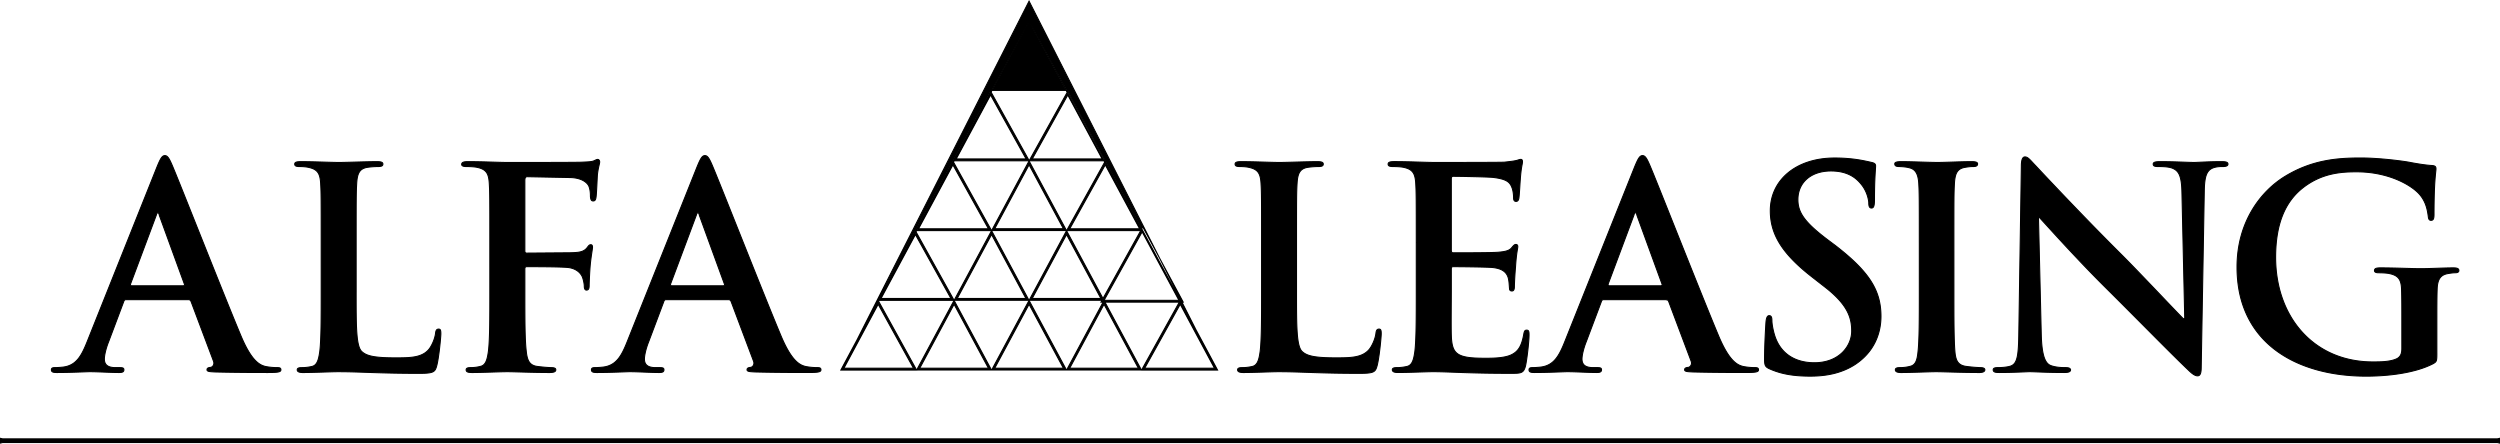
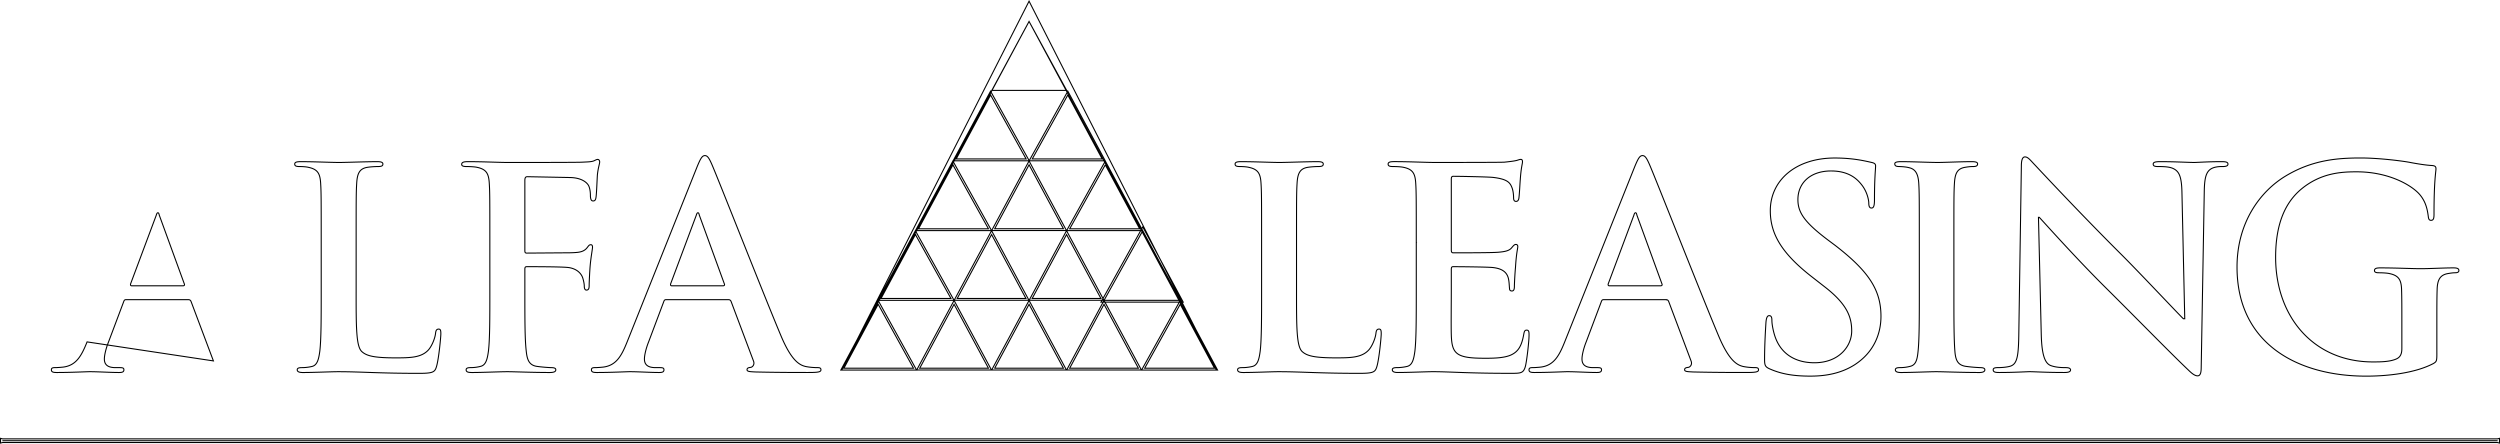
<svg xmlns="http://www.w3.org/2000/svg" viewBox="0 0 509.265 90.392">
  <title>Alfa Leasing - SVG vector logo - www.oklogos.com</title>
-   <path d="M26.829 58.221c-.227 0-.284-.17-.227-.397l5.227-13.971c.056-.227.169-.512.34-.512.17 0 .228.285.284.512l5.112 14.028c.058.17 0 .34-.283.34H26.829zm11.532 2.82c.284 0 .454.114.568.399l4.544 12.081c.284.683-.113 1.195-.511 1.31-.568.058-.795.168-.795.5 0 .386.682.386 1.704.442 4.544.11 8.692.11 10.737.11 2.101 0 2.613-.11 2.613-.553 0-.388-.284-.442-.739-.442-.682 0-1.534-.058-2.386-.229-1.192-.284-2.84-1.082-4.999-6.211-3.635-8.648-12.725-31.807-14.088-34.932-.567-1.307-.909-1.817-1.42-1.817-.568 0-.909.625-1.591 2.271L17.74 69.646c-1.137 2.849-2.215 4.786-4.829 5.128-.455.057-1.249.114-1.761.114-.455 0-.681.11-.681.442 0 .442.34.553 1.079.553 2.954 0 6.079-.167 6.703-.167 1.762 0 4.204.167 6.022.167.625 0 .965-.11.965-.553 0-.332-.17-.442-.852-.442h-.852c-1.761 0-2.273-.741-2.273-1.767 0-.685.285-2.052.853-3.476l3.067-8.149c.115-.342.229-.456.512-.456h12.668v.001zm34.186-1.603c0 7.271 0 11.189 1.192 12.212.965.852 2.441 1.249 6.868 1.249 3.009 0 5.223-.057 6.641-1.591.682-.738 1.363-2.328 1.477-3.407.057-.512.17-.852.625-.863.397 0 .454.284.454.968 0 .626-.397 4.893-.851 6.542-.341 1.227-.625 1.507-3.577 1.507-8.173 0-11.919-.337-16.528-.337-1.31 0-4.892.167-7.164.167-.739 0-1.136-.167-1.136-.553 0-.277.228-.442.909-.442a9.16 9.16 0 0 0 2.044-.229c1.136-.227 1.42-1.479 1.647-3.128.284-2.391.284-6.885.284-12.118V49.4c0-8.647 0-10.24-.114-12.061-.113-1.933-.568-2.844-2.442-3.242-.454-.114-1.135-.172-1.874-.172-.625 0-.965-.11-.965-.498 0-.387.397-.497 1.249-.497 2.67 0 6.252.166 7.79.166 1.365 0 5.516-.166 7.729-.166.795 0 1.192.11 1.192.497 0 .388-.341.498-1.021.498-.624 0-1.532.058-2.215.172-1.531.284-1.986 1.251-2.1 3.242-.113 1.821-.113 3.414-.113 12.061v10.038h-.001zm34.369-.006c0 5.448 0 9.703.283 12.087.171 1.646.511 2.894 2.215 3.121.795.112 2.045.226 2.839.249.739 0 .965.165.965.442 0 .386-.396.553-1.249.553-3.578 0-7.149-.167-8.62-.167-1.472 0-5.042.167-7.2.167-.795 0-1.193-.11-1.193-.553 0-.277.227-.442.852-.442.852 0 1.533-.114 2.044-.249 1.136-.228 1.419-1.479 1.646-3.128.285-2.388.285-6.653.285-12.111V49.393c0-8.643 0-10.234-.114-12.055-.113-1.933-.567-2.843-2.442-3.241-.455-.114-1.419-.171-2.215-.171-.568 0-.965-.11-.965-.429 0-.455.454-.568 1.307-.568 2.953 0 6.523.17 8.165.17 2.15 0 13.675 0 14.994-.058 1.079-.056 1.76-.056 2.333-.224.344-.114.629-.341.914-.341.227 0 .397.227.397.509 0 .388-.284 1.054-.454 2.531-.057.568-.17 3.918-.285 4.625-.057.455-.171.795-.572.795s-.515-.284-.573-.909c0-.455 0-1.363-.341-2.158-.397-.795-1.59-1.647-3.748-1.704l-8.755-.171c-.342 0-.513.172-.513.797v14.256c0 .342.057.512.399.512l7.311-.056c.971 0 1.769 0 2.569-.058 1.085-.057 1.883-.284 2.436-1.026.276-.342.387-.569.728-.569.227 0 .342.171.342.513s-.284 1.761-.455 3.509c-.114 1.133-.228 3.745-.228 4.142 0 .512 0 1.08-.553 1.08-.331 0-.441-.397-.441-.795s-.115-1.08-.342-1.762c-.286-.795-1.143-1.816-2.913-2.044-1.428-.17-7.48-.17-8.454-.17-.284 0-.397.114-.397.511v4.598h-.002zm29.922-1.211c-.227 0-.284-.17-.227-.397l5.226-13.971c.057-.227.17-.512.341-.512.17 0 .227.285.284.512l5.112 14.028c.057.17 0 .34-.284.34h-10.452zm11.533 2.82c.284 0 .454.114.568.399l4.544 12.081c.284.683-.113 1.195-.512 1.31-.567.058-.794.168-.794.5 0 .386.681.386 1.703.442 4.544.11 8.691.11 10.736.11 2.103 0 2.615-.11 2.615-.553 0-.388-.285-.442-.739-.442-.682 0-1.534-.058-2.386-.229-1.193-.284-2.84-1.082-4.999-6.211-3.636-8.649-12.724-31.809-14.088-34.933-.568-1.307-.909-1.817-1.42-1.817-.568 0-.909.625-1.591 2.271L127.75 69.646c-1.136 2.849-2.215 4.786-4.828 5.128-.455.057-1.25.114-1.761.114-.455 0-.682.11-.682.442 0 .442.341.553 1.08.553 2.954 0 6.079-.167 6.704-.167 1.76 0 4.203.167 6.021.167.625 0 .965-.11.965-.553 0-.332-.169-.442-.852-.442h-.852c-1.761 0-2.271-.741-2.271-1.767 0-.685.284-2.052.852-3.476l3.067-8.149c.114-.342.228-.456.511-.456h12.667v.001zm68.911-42.631h-15.24l7.583-14.044 7.657 14.044zm30.51 56.967L209.626 4.366 171.46 75.377 209.626.238l38.166 75.139zm16.317-15.939c0 7.271 0 11.189 1.191 12.212.965.852 2.441 1.249 6.869 1.249 3.008 0 5.223-.057 6.641-1.591.682-.738 1.361-2.328 1.477-3.407.057-.512.17-.852.623-.863.396 0 .455.284.455.968 0 .626-.398 4.893-.852 6.542-.342 1.227-.625 1.507-3.576 1.507-8.174 0-11.92-.337-16.529-.337-1.309 0-4.893.167-7.164.167-.737 0-1.136-.167-1.136-.553 0-.277.228-.442.909-.442a9.17 9.17 0 0 0 2.045-.229c1.137-.227 1.42-1.479 1.646-3.128.285-2.391.285-6.885.285-12.118V49.4c0-8.647 0-10.24-.115-12.061-.113-1.933-.566-2.844-2.441-3.242-.455-.114-1.136-.172-1.875-.172-.624 0-.964-.11-.964-.498 0-.387.397-.497 1.249-.497 2.668 0 6.252.166 7.79.166 1.367 0 5.516-.166 7.73-.166.793 0 1.191.11 1.191.497 0 .388-.34.498-1.021.498-.625 0-1.533.058-2.213.172-1.533.284-1.988 1.251-2.102 3.242-.113 1.821-.113 3.414-.113 12.061v10.038zm24.397-10.065c0-8.632 0-10.223-.113-12.04-.113-1.931-.568-2.839-2.441-3.237-.455-.114-1.42-.17-2.215-.17-.627 0-.967-.11-.967-.491 0-.396.398-.509 1.25-.509 3.01 0 6.58.17 8.166.17 1.811 0 13.168 0 14.252-.057 1.086-.113 2-.227 2.455-.34.283-.058.623-.228.908-.228.283 0 .34.228.34.511 0 .396-.283 1.072-.453 3.671-.059.568-.172 3.067-.285 3.749-.057.284-.17.625-.566.625-.398 0-.512-.284-.512-.796 0-.397-.057-1.362-.342-2.044-.4-1.022-.973-1.703-3.83-2.044-.971-.113-6.973-.227-8.115-.227-.285 0-.398.17-.398.568v14.395c0 .398.057.626.398.626 1.254 0 7.809 0 9.121-.114 1.367-.113 2.223-.284 2.725-.854.387-.455.607-.739.896-.739.23 0 .404.114.404.455 0 .342-.289 1.252-.463 4.128a67.786 67.786 0 0 0-.23 3.811c0 .456 0 1.082-.498 1.082-.387 0-.496-.228-.496-.513-.059-.569-.059-1.309-.229-2.048-.285-1.137-1.084-1.991-3.193-2.218-1.084-.114-6.727-.171-8.096-.171-.283 0-.34.227-.34.569v4.493c0 1.935-.059 7.167 0 8.816.113 3.926 1.025 4.778 6.84 4.778 1.482 0 3.877 0 5.348-.683 1.475-.682 2.166-1.876 2.572-4.209.113-.626.227-.853.623-.835.453 0 .453.456.453 1.025 0 1.311-.453 5.184-.736 6.323-.398 1.45-.92 1.45-3.078 1.45-8.604 0-12.42-.337-15.758-.337-1.303 0-4.873.167-7.145.167-.738 0-1.135-.167-1.135-.553 0-.277.227-.442.908-.442.852 0 1.533-.114 2.043-.229 1.137-.228 1.422-1.48 1.648-3.132.283-2.394.283-6.894.283-12.135V49.373h.001zm39.326 8.848c-.227 0-.285-.17-.227-.397l5.225-13.971c.057-.227.17-.512.342-.512.17 0 .227.285.283.512l5.113 14.028c.057.17 0 .34-.285.34h-10.451zm11.531 2.82c.283 0 .455.114.568.399l4.545 12.081c.283.683-.113 1.195-.512 1.31-.568.058-.795.168-.795.5 0 .386.682.386 1.705.442 4.543.11 8.689.11 10.734.11 2.104 0 2.613-.11 2.613-.553 0-.388-.283-.442-.738-.442-.68 0-1.533-.058-2.385-.229-1.193-.284-2.842-1.082-5-6.211-3.635-8.649-12.725-31.809-14.088-34.933-.568-1.307-.908-1.817-1.42-1.817-.568 0-.908.625-1.592 2.271L318.74 69.645c-1.135 2.849-2.215 4.786-4.828 5.128-.455.057-1.25.114-1.762.114-.453 0-.682.11-.682.442 0 .442.342.553 1.08.553 2.953 0 6.078-.167 6.703-.167 1.762 0 4.203.167 6.021.167.625 0 .965-.11.965-.553 0-.332-.168-.442-.852-.442h-.852c-1.762 0-2.273-.741-2.273-1.767 0-.685.285-2.052.854-3.476l3.068-8.149c.113-.342.227-.456.51-.456h12.671v.002zm21.141 14.106c-.883-.397-1.049-.681-1.049-1.93 0-3.125.221-6.532.275-7.441.055-.852.223-1.477.664-1.477.498 0 .553.512.553.967 0 .738.227 1.93.512 2.896 1.25 4.202 4.6 5.735 8.137 5.735 5.109 0 7.607-3.454 7.607-6.455 0-2.774-.852-5.435-5.562-9.059l-2.611-2.039c-6.248-4.868-8.406-8.832-8.406-13.418 0-6.228 5.227-10.735 13.117-10.735 3.689 0 6.076.573 7.551.91.498.113.779.284.779.681 0 .738-.227 2.386-.227 6.896 0 1.25-.166 1.704-.607 1.704-.389 0-.553-.34-.553-1.022 0-.511-.285-2.271-1.477-3.749-.854-1.079-2.5-2.783-6.205-2.783-4.201 0-6.756 2.435-6.756 5.833 0 2.604 1.307 4.586 6.018 8.153l1.59 1.188c6.814 5.266 9.312 9.06 9.312 14.438 0 3.284-1.248 7.19-5.338 9.853-2.838 1.817-6.018 2.328-9.033 2.328-3.297.003-5.857-.393-8.291-1.474zm30.473-25.752c0-8.632 0-10.223-.113-12.04-.113-1.931-.682-2.896-1.93-3.181-.625-.168-1.363-.225-2.045-.248-.568 0-.91-.11-.91-.553 0-.332.455-.442 1.365-.442 2.156 0 5.734.166 7.383.166 1.42 0 4.77-.166 6.928-.166.738 0 1.193.11 1.193.442 0 .442-.342.553-.91.553-.566 0-1.021.057-1.703.171-1.533.284-1.986 1.25-2.102 3.241-.113 1.821-.113 3.412-.113 12.055V59.4c0 5.516 0 10.008.229 12.453.17 1.535.566 2.559 2.271 2.786a30.15 30.15 0 0 0 2.895.249c.627 0 .91.165.91.442 0 .386-.453.553-1.08.553-3.748 0-7.324-.167-8.859-.167-1.307 0-4.885.167-7.156.167-.738 0-1.135-.167-1.135-.553 0-.277.227-.442.908-.442.852 0 1.533-.114 2.045-.249 1.135-.228 1.477-1.192 1.646-2.84.283-2.386.283-6.871.283-12.386V49.395zm24.843 18.792c.113 4.43.852 5.907 1.988 6.304.965.341 2.043.398 2.953.398.625 0 .965.11 1.029.442 0 .442-.512.553-1.307.553-3.697 0-5.979-.167-7.062-.167-.514 0-3.191.167-6.145.167-.736 0-1.248-.056-1.248-.553 0-.332.34-.442.908-.442.738 0 1.762-.058 2.557-.284 1.477-.456 1.703-2.105 1.76-7.056l.512-33.679c0-1.11.17-1.905.742-1.905.629 0 1.143.738 2.113 1.739.686.734 9.33 10.008 17.635 18.258 3.865 3.867 11.543 12.06 12.512 12.97h.283l-.568-25.544c-.057-3.47-.568-4.551-1.934-5.12-.854-.342-2.219-.342-3.014-.342-.682 0-.91-.167-.91-.498 0-.442.625-.497 1.479-.497 2.957 0 5.686.166 6.879.166.625 0 2.783-.166 5.564-.166.738 0 1.307.055 1.307.497 0 .332-.34.498-1.021.498-.568 0-1.021 0-1.705.172-1.59.454-2.043 1.649-2.1 4.835l-.625 35.898c0 1.223-.227 1.733-.738 1.733-.625 0-1.307-.624-1.932-1.233-3.582-3.4-10.861-10.854-16.775-16.713-6.199-6.145-12.512-13.257-13.535-14.338h-.172l.57 23.907zm80.584 3.842c0 1.53-.055 1.645-.736 2.042-3.678 1.93-9.24 2.556-13.676 2.556-13.938 0-26.295-6.582-26.295-22.231 0-9.071 4.729-15.423 9.91-18.542 5.461-3.276 10.525-3.67 15.303-3.67 3.926 0 8.93.676 10.062.912 1.193.227 3.18.568 4.465.625.672.056.785.284.785.681 0 .625-.398 2.216-.398 9.29 0 .909-.166 1.193-.607 1.193-.389 0-.498-.284-.553-.739-.17-1.306-.455-3.123-1.932-4.714-1.703-1.817-6.246-4.43-12.676-4.43-3.129 0-7.281.228-11.264 3.518-3.186 2.666-5.232 6.92-5.232 13.896 0 12.176 7.793 21.313 19.797 21.313 1.479 0 3.471 0 4.836-.624.852-.398 1.08-1.136 1.08-2.101v-5.335c0-2.838 0-4.994-.057-6.698-.057-1.929-.568-2.837-2.445-3.234-.457-.113-1.424-.171-2.221-.171-.512 0-.852-.11-.852-.442 0-.441.396-.553 1.193-.553 2.959 0 6.531.166 8.229.166 1.756 0 4.76-.166 6.635-.166.738 0 1.137.111 1.137.553 0 .332-.342.442-.74.442-.453 0-.852.058-1.531.171-1.533.284-2.104 1.249-2.158 3.234-.059 1.704-.059 3.974-.059 6.812v6.246zM201.785 19.353l-7.001 13.026h14.243l-7.242-13.026zm-.005-.778l-7.62 14.177h15.5l-7.88-14.177zm15.738.778l7 13.026h-14.242l7.242-13.026zm.005-.778l7.619 14.177h-15.5l7.881-14.177zM202.63 46.588l6.996-13.017 6.997 13.017H202.63zm14.617.373h-15.24l7.62-14.178 7.62 14.178zm7.905-13.381l7.001 13.026H217.91l7.242-13.026zm.005-.777l7.62 14.177h-15.5l7.88-14.177zm-31.043.777l-7.002 13.026h14.243l-7.241-13.026zm-.005-.777l-7.621 14.177h15.5l-7.879-14.177zm-7.635 14.971l-7.002 13.027h14.243l-7.241-13.027zm-.005-.778l-7.621 14.179h15.501l-7.88-14.179zm8.525 13.8l6.996-13.017 6.996 13.017h-13.992zm14.615.373h-15.24l7.62-14.178 7.62 14.178zm.657-.373l6.996-13.017 6.997 13.017h-13.993zm14.617.373h-15.241l7.62-14.178 7.621 14.178zm7.909-14.95l8.239 15.329h-16.759l8.52-15.329zm-.005.777l7.621 14.179h-15.501l7.88-14.179zm-46.703 28.013l-7.194-13.025-6.98 13.025h14.174zm-14.797.372h15.429l-7.831-14.178-7.598 14.178zm16.07-.377l6.997-13.018 6.996 13.018h-13.993zm14.616.373h-15.24l7.621-14.178 7.619 14.178zm.657-.373l6.996-13.018 6.997 13.018H202.63zm14.617.373h-15.24l7.62-14.178 7.62 14.178zm.655-.373l6.996-13.018 6.996 13.018h-13.992zm14.616.373h-15.239l7.62-14.178 7.619 14.178zm.661-.368l7.24-13.026 6.981 13.026h-14.221zm14.844.372h-15.478l7.88-14.178 7.598 14.178zM.53 89.401h508.205l.422-.105v.957l-.422-.105H.53l-.422.105v-.957l.422.105zm-.046.373h508.297H.484z" fill-rule="evenodd" clip-rule="evenodd" />
-   <path d="M26.829 58.221c-.227 0-.284-.17-.227-.397l5.227-13.971c.056-.227.169-.512.34-.512.17 0 .228.285.284.512l5.112 14.028c.058.17 0 .34-.283.34H26.829zm11.532 2.82c.284 0 .454.114.568.399l4.544 12.081c.284.683-.113 1.195-.511 1.31-.568.058-.795.168-.795.5 0 .386.682.386 1.704.442 4.544.11 8.692.11 10.737.11 2.101 0 2.613-.11 2.613-.553 0-.388-.284-.442-.739-.442-.682 0-1.534-.058-2.386-.229-1.192-.284-2.84-1.082-4.999-6.211-3.635-8.648-12.725-31.807-14.088-34.932-.567-1.307-.909-1.817-1.42-1.817-.568 0-.909.625-1.591 2.271L17.74 69.646c-1.137 2.849-2.215 4.786-4.829 5.128-.455.057-1.249.114-1.761.114-.455 0-.681.11-.681.442 0 .442.34.553 1.079.553 2.954 0 6.079-.167 6.703-.167 1.762 0 4.204.167 6.022.167.625 0 .965-.11.965-.553 0-.332-.17-.442-.852-.442h-.852c-1.761 0-2.273-.741-2.273-1.767 0-.685.285-2.052.853-3.476l3.067-8.149c.115-.342.229-.456.512-.456h12.668v.001zm34.186-1.603c0 7.271 0 11.189 1.192 12.212.965.852 2.441 1.249 6.868 1.249 3.009 0 5.223-.057 6.641-1.591.682-.738 1.363-2.328 1.477-3.407.057-.512.17-.852.625-.863.397 0 .454.284.454.968 0 .626-.397 4.893-.851 6.542-.341 1.227-.625 1.507-3.577 1.507-8.173 0-11.919-.337-16.528-.337-1.31 0-4.892.167-7.164.167-.739 0-1.136-.167-1.136-.553 0-.277.228-.442.909-.442a9.16 9.16 0 0 0 2.044-.229c1.136-.227 1.42-1.479 1.647-3.128.284-2.391.284-6.885.284-12.118V49.4c0-8.647 0-10.24-.114-12.061-.113-1.933-.568-2.844-2.442-3.242-.454-.114-1.135-.172-1.874-.172-.625 0-.965-.11-.965-.498 0-.387.397-.497 1.249-.497 2.67 0 6.252.166 7.79.166 1.365 0 5.516-.166 7.729-.166.795 0 1.192.11 1.192.497 0 .388-.341.498-1.021.498-.624 0-1.532.058-2.215.172-1.531.284-1.986 1.251-2.1 3.242-.113 1.821-.113 3.414-.113 12.061v10.038h-.001zm34.369-.006c0 5.448 0 9.703.283 12.087.171 1.646.511 2.894 2.215 3.121.795.112 2.045.226 2.839.249.739 0 .965.165.965.442 0 .386-.396.553-1.249.553-3.578 0-7.149-.167-8.62-.167-1.472 0-5.042.167-7.2.167-.795 0-1.193-.11-1.193-.553 0-.277.227-.442.852-.442.852 0 1.533-.114 2.044-.249 1.136-.228 1.419-1.479 1.646-3.128.285-2.388.285-6.653.285-12.111V49.393c0-8.643 0-10.234-.114-12.055-.113-1.933-.567-2.843-2.442-3.241-.455-.114-1.419-.171-2.215-.171-.568 0-.965-.11-.965-.429 0-.455.454-.568 1.307-.568 2.953 0 6.523.17 8.165.17 2.15 0 13.675 0 14.994-.058 1.079-.056 1.76-.056 2.333-.224.344-.114.629-.341.914-.341.227 0 .397.227.397.509 0 .388-.284 1.054-.454 2.531-.057.568-.17 3.918-.285 4.625-.057.455-.171.795-.572.795s-.515-.284-.573-.909c0-.455 0-1.363-.341-2.158-.397-.795-1.59-1.647-3.748-1.704l-8.755-.171c-.342 0-.513.172-.513.797v14.256c0 .342.057.512.399.512l7.311-.056c.971 0 1.769 0 2.569-.058 1.085-.057 1.883-.284 2.436-1.026.276-.342.387-.569.728-.569.227 0 .342.171.342.513s-.284 1.761-.455 3.509c-.114 1.133-.228 3.745-.228 4.142 0 .512 0 1.08-.553 1.08-.331 0-.441-.397-.441-.795s-.115-1.08-.342-1.762c-.286-.795-1.143-1.816-2.913-2.044-1.428-.17-7.48-.17-8.454-.17-.284 0-.397.114-.397.511v4.598h-.002zm29.922-1.211c-.227 0-.284-.17-.227-.397l5.226-13.971c.057-.227.17-.512.341-.512.17 0 .227.285.284.512l5.112 14.028c.057.17 0 .34-.284.34h-10.452zm11.533 2.82c.284 0 .454.114.568.399l4.544 12.081c.284.683-.113 1.195-.512 1.31-.567.058-.794.168-.794.5 0 .386.681.386 1.703.442 4.544.11 8.691.11 10.736.11 2.103 0 2.615-.11 2.615-.553 0-.388-.285-.442-.739-.442-.682 0-1.534-.058-2.386-.229-1.193-.284-2.84-1.082-4.999-6.211-3.636-8.649-12.724-31.809-14.088-34.933-.568-1.307-.909-1.817-1.42-1.817-.568 0-.909.625-1.591 2.271L127.75 69.646c-1.136 2.849-2.215 4.786-4.828 5.128-.455.057-1.25.114-1.761.114-.455 0-.682.11-.682.442 0 .442.341.553 1.08.553 2.954 0 6.079-.167 6.704-.167 1.76 0 4.203.167 6.021.167.625 0 .965-.11.965-.553 0-.332-.169-.442-.852-.442h-.852c-1.761 0-2.271-.741-2.271-1.767 0-.685.284-2.052.852-3.476l3.067-8.149c.114-.342.228-.456.511-.456h12.667v.001zm68.911-42.631h-15.24l7.583-14.044 7.657 14.044zm30.51 56.967L209.626 4.366 171.46 75.377 209.626.238l38.166 75.139zm16.317-15.939c0 7.271 0 11.189 1.191 12.212.965.852 2.441 1.249 6.869 1.249 3.008 0 5.223-.057 6.641-1.591.682-.738 1.361-2.328 1.477-3.407.057-.512.17-.852.623-.863.396 0 .455.284.455.968 0 .626-.398 4.893-.852 6.542-.342 1.227-.625 1.507-3.576 1.507-8.174 0-11.92-.337-16.529-.337-1.309 0-4.893.167-7.164.167-.737 0-1.136-.167-1.136-.553 0-.277.228-.442.909-.442a9.17 9.17 0 0 0 2.045-.229c1.137-.227 1.42-1.479 1.646-3.128.285-2.391.285-6.885.285-12.118V49.4c0-8.647 0-10.24-.115-12.061-.113-1.933-.566-2.844-2.441-3.242-.455-.114-1.136-.172-1.875-.172-.624 0-.964-.11-.964-.498 0-.387.397-.497 1.249-.497 2.668 0 6.252.166 7.79.166 1.367 0 5.516-.166 7.73-.166.793 0 1.191.11 1.191.497 0 .388-.34.498-1.021.498-.625 0-1.533.058-2.213.172-1.533.284-1.988 1.251-2.102 3.242-.113 1.821-.113 3.414-.113 12.061v10.038zm24.397-10.065c0-8.632 0-10.223-.113-12.04-.113-1.931-.568-2.839-2.441-3.237-.455-.114-1.42-.17-2.215-.17-.627 0-.967-.11-.967-.491 0-.396.398-.509 1.25-.509 3.01 0 6.58.17 8.166.17 1.811 0 13.168 0 14.252-.057 1.086-.113 2-.227 2.455-.34.283-.058.623-.228.908-.228.283 0 .34.228.34.511 0 .396-.283 1.072-.453 3.671-.059.568-.172 3.067-.285 3.749-.057.284-.17.625-.566.625-.398 0-.512-.284-.512-.796 0-.397-.057-1.362-.342-2.044-.4-1.022-.973-1.703-3.83-2.044-.971-.113-6.973-.227-8.115-.227-.285 0-.398.17-.398.568v14.395c0 .398.057.626.398.626 1.254 0 7.809 0 9.121-.114 1.367-.113 2.223-.284 2.725-.854.387-.455.607-.739.896-.739.23 0 .404.114.404.455 0 .342-.289 1.252-.463 4.128a67.786 67.786 0 0 0-.23 3.811c0 .456 0 1.082-.498 1.082-.387 0-.496-.228-.496-.513-.059-.569-.059-1.309-.229-2.048-.285-1.137-1.084-1.991-3.193-2.218-1.084-.114-6.727-.171-8.096-.171-.283 0-.34.227-.34.569v4.493c0 1.935-.059 7.167 0 8.816.113 3.926 1.025 4.778 6.84 4.778 1.482 0 3.877 0 5.348-.683 1.475-.682 2.166-1.876 2.572-4.209.113-.626.227-.853.623-.835.453 0 .453.456.453 1.025 0 1.311-.453 5.184-.736 6.323-.398 1.45-.92 1.45-3.078 1.45-8.604 0-12.42-.337-15.758-.337-1.303 0-4.873.167-7.145.167-.738 0-1.135-.167-1.135-.553 0-.277.227-.442.908-.442.852 0 1.533-.114 2.043-.229 1.137-.228 1.422-1.48 1.648-3.132.283-2.394.283-6.894.283-12.135V49.373h.001zm39.326 8.848c-.227 0-.285-.17-.227-.397l5.225-13.971c.057-.227.17-.512.342-.512.17 0 .227.285.283.512l5.113 14.028c.057.17 0 .34-.285.34h-10.451zm11.531 2.82c.283 0 .455.114.568.399l4.545 12.081c.283.683-.113 1.195-.512 1.31-.568.058-.795.168-.795.5 0 .386.682.386 1.705.442 4.543.11 8.689.11 10.734.11 2.104 0 2.613-.11 2.613-.553 0-.388-.283-.442-.738-.442-.68 0-1.533-.058-2.385-.229-1.193-.284-2.842-1.082-5-6.211-3.635-8.649-12.725-31.809-14.088-34.933-.568-1.307-.908-1.817-1.42-1.817-.568 0-.908.625-1.592 2.271L318.74 69.645c-1.135 2.849-2.215 4.786-4.828 5.128-.455.057-1.25.114-1.762.114-.453 0-.682.11-.682.442 0 .442.342.553 1.08.553 2.953 0 6.078-.167 6.703-.167 1.762 0 4.203.167 6.021.167.625 0 .965-.11.965-.553 0-.332-.168-.442-.852-.442h-.852c-1.762 0-2.273-.741-2.273-1.767 0-.685.285-2.052.854-3.476l3.068-8.149c.113-.342.227-.456.51-.456h12.671v.002zm21.141 14.106c-.883-.397-1.049-.681-1.049-1.93 0-3.125.221-6.532.275-7.441.055-.852.223-1.477.664-1.477.498 0 .553.512.553.967 0 .738.227 1.93.512 2.896 1.25 4.202 4.6 5.735 8.137 5.735 5.109 0 7.607-3.454 7.607-6.455 0-2.774-.852-5.435-5.562-9.059l-2.611-2.039c-6.248-4.868-8.406-8.832-8.406-13.418 0-6.228 5.227-10.735 13.117-10.735 3.689 0 6.076.573 7.551.91.498.113.779.284.779.681 0 .738-.227 2.386-.227 6.896 0 1.25-.166 1.704-.607 1.704-.389 0-.553-.34-.553-1.022 0-.511-.285-2.271-1.477-3.749-.854-1.079-2.5-2.783-6.205-2.783-4.201 0-6.756 2.435-6.756 5.833 0 2.604 1.307 4.586 6.018 8.153l1.59 1.188c6.814 5.266 9.312 9.06 9.312 14.438 0 3.284-1.248 7.19-5.338 9.853-2.838 1.817-6.018 2.328-9.033 2.328-3.297.003-5.857-.393-8.291-1.474zm30.473-25.752c0-8.632 0-10.223-.113-12.04-.113-1.931-.682-2.896-1.93-3.181-.625-.168-1.363-.225-2.045-.248-.568 0-.91-.11-.91-.553 0-.332.455-.442 1.365-.442 2.156 0 5.734.166 7.383.166 1.42 0 4.77-.166 6.928-.166.738 0 1.193.11 1.193.442 0 .442-.342.553-.91.553-.566 0-1.021.057-1.703.171-1.533.284-1.986 1.25-2.102 3.241-.113 1.821-.113 3.412-.113 12.055V59.4c0 5.516 0 10.008.229 12.453.17 1.535.566 2.559 2.271 2.786a30.15 30.15 0 0 0 2.895.249c.627 0 .91.165.91.442 0 .386-.453.553-1.08.553-3.748 0-7.324-.167-8.859-.167-1.307 0-4.885.167-7.156.167-.738 0-1.135-.167-1.135-.553 0-.277.227-.442.908-.442.852 0 1.533-.114 2.045-.249 1.135-.228 1.477-1.192 1.646-2.84.283-2.386.283-6.871.283-12.386V49.395zm24.843 18.792c.113 4.43.852 5.907 1.988 6.304.965.341 2.043.398 2.953.398.625 0 .965.11 1.029.442 0 .442-.512.553-1.307.553-3.697 0-5.979-.167-7.062-.167-.514 0-3.191.167-6.145.167-.736 0-1.248-.056-1.248-.553 0-.332.34-.442.908-.442.738 0 1.762-.058 2.557-.284 1.477-.456 1.703-2.105 1.76-7.056l.512-33.679c0-1.11.17-1.905.742-1.905.629 0 1.143.738 2.113 1.739.686.734 9.33 10.008 17.635 18.258 3.865 3.867 11.543 12.06 12.512 12.97h.283l-.568-25.544c-.057-3.47-.568-4.551-1.934-5.12-.854-.342-2.219-.342-3.014-.342-.682 0-.91-.167-.91-.498 0-.442.625-.497 1.479-.497 2.957 0 5.686.166 6.879.166.625 0 2.783-.166 5.564-.166.738 0 1.307.055 1.307.497 0 .332-.34.498-1.021.498-.568 0-1.021 0-1.705.172-1.59.454-2.043 1.649-2.1 4.835l-.625 35.898c0 1.223-.227 1.733-.738 1.733-.625 0-1.307-.624-1.932-1.233-3.582-3.4-10.861-10.854-16.775-16.713-6.199-6.145-12.512-13.257-13.535-14.338h-.172l.57 23.907zm80.584 3.842c0 1.53-.055 1.645-.736 2.042-3.678 1.93-9.24 2.556-13.676 2.556-13.938 0-26.295-6.582-26.295-22.231 0-9.071 4.729-15.423 9.91-18.542 5.461-3.276 10.525-3.67 15.303-3.67 3.926 0 8.93.676 10.062.912 1.193.227 3.18.568 4.465.625.672.056.785.284.785.681 0 .625-.398 2.216-.398 9.29 0 .909-.166 1.193-.607 1.193-.389 0-.498-.284-.553-.739-.17-1.306-.455-3.123-1.932-4.714-1.703-1.817-6.246-4.43-12.676-4.43-3.129 0-7.281.228-11.264 3.518-3.186 2.666-5.232 6.92-5.232 13.896 0 12.176 7.793 21.313 19.797 21.313 1.479 0 3.471 0 4.836-.624.852-.398 1.08-1.136 1.08-2.101v-5.335c0-2.838 0-4.994-.057-6.698-.057-1.929-.568-2.837-2.445-3.234-.457-.113-1.424-.171-2.221-.171-.512 0-.852-.11-.852-.442 0-.441.396-.553 1.193-.553 2.959 0 6.531.166 8.229.166 1.756 0 4.76-.166 6.635-.166.738 0 1.137.111 1.137.553 0 .332-.342.442-.74.442-.453 0-.852.058-1.531.171-1.533.284-2.104 1.249-2.158 3.234-.059 1.704-.059 3.974-.059 6.812v6.246zM201.785 19.353l-7.001 13.026h14.243l-7.242-13.026zm-.005-.778l-7.62 14.177h15.5l-7.88-14.177zm15.738.778l7 13.026h-14.242l7.242-13.026zm.005-.778l7.619 14.177h-15.5l7.881-14.177zM202.63 46.588l6.996-13.017 6.997 13.017H202.63zm14.617.373h-15.24l7.62-14.178 7.62 14.178zm7.905-13.381l7.001 13.026H217.91l7.242-13.026zm.005-.777l7.62 14.177h-15.5l7.88-14.177zm-31.043.777l-7.002 13.026h14.243l-7.241-13.026zm-.005-.777l-7.621 14.177h15.5l-7.879-14.177zm-7.635 14.971l-7.002 13.027h14.243l-7.241-13.027zm-.005-.778l-7.621 14.179h15.501l-7.88-14.179zm8.525 13.8l6.996-13.017 6.996 13.017h-13.992zm14.615.373h-15.24l7.62-14.178 7.62 14.178zm.657-.373l6.996-13.017 6.997 13.017h-13.993zm14.617.373h-15.241l7.62-14.178 7.621 14.178zm7.909-14.95l8.239 15.329h-16.759l8.52-15.329zm-.005.777l7.621 14.179h-15.501l7.88-14.179zm-46.703 28.013l-7.194-13.025-6.98 13.025h14.174zm-14.797.372h15.429l-7.831-14.178-7.598 14.178zm16.07-.377l6.997-13.018 6.996 13.018h-13.993zm14.616.373h-15.24l7.621-14.178 7.619 14.178zm.657-.373l6.996-13.018 6.997 13.018H202.63zm14.617.373h-15.24l7.62-14.178 7.62 14.178zm.655-.373l6.996-13.018 6.996 13.018h-13.992zm14.616.373h-15.239l7.62-14.178 7.619 14.178zm.661-.368l7.24-13.026 6.981 13.026h-14.221zm14.844.372h-15.478l7.88-14.178 7.598 14.178zM.53 89.401h508.205l.422-.105v.957l-.422-.105H.53l-.422.105v-.957l.422.105zm-.046.373h508.297" fill="none" stroke="#000" stroke-width=".216" stroke-miterlimit="2.613" />
+   <path d="M26.829 58.221c-.227 0-.284-.17-.227-.397l5.227-13.971c.056-.227.169-.512.34-.512.17 0 .228.285.284.512l5.112 14.028c.058.17 0 .34-.283.34H26.829zm11.532 2.82c.284 0 .454.114.568.399l4.544 12.081L17.74 69.646c-1.137 2.849-2.215 4.786-4.829 5.128-.455.057-1.249.114-1.761.114-.455 0-.681.11-.681.442 0 .442.34.553 1.079.553 2.954 0 6.079-.167 6.703-.167 1.762 0 4.204.167 6.022.167.625 0 .965-.11.965-.553 0-.332-.17-.442-.852-.442h-.852c-1.761 0-2.273-.741-2.273-1.767 0-.685.285-2.052.853-3.476l3.067-8.149c.115-.342.229-.456.512-.456h12.668v.001zm34.186-1.603c0 7.271 0 11.189 1.192 12.212.965.852 2.441 1.249 6.868 1.249 3.009 0 5.223-.057 6.641-1.591.682-.738 1.363-2.328 1.477-3.407.057-.512.17-.852.625-.863.397 0 .454.284.454.968 0 .626-.397 4.893-.851 6.542-.341 1.227-.625 1.507-3.577 1.507-8.173 0-11.919-.337-16.528-.337-1.31 0-4.892.167-7.164.167-.739 0-1.136-.167-1.136-.553 0-.277.228-.442.909-.442a9.16 9.16 0 0 0 2.044-.229c1.136-.227 1.42-1.479 1.647-3.128.284-2.391.284-6.885.284-12.118V49.4c0-8.647 0-10.24-.114-12.061-.113-1.933-.568-2.844-2.442-3.242-.454-.114-1.135-.172-1.874-.172-.625 0-.965-.11-.965-.498 0-.387.397-.497 1.249-.497 2.67 0 6.252.166 7.79.166 1.365 0 5.516-.166 7.729-.166.795 0 1.192.11 1.192.497 0 .388-.341.498-1.021.498-.624 0-1.532.058-2.215.172-1.531.284-1.986 1.251-2.1 3.242-.113 1.821-.113 3.414-.113 12.061v10.038h-.001zm34.369-.006c0 5.448 0 9.703.283 12.087.171 1.646.511 2.894 2.215 3.121.795.112 2.045.226 2.839.249.739 0 .965.165.965.442 0 .386-.396.553-1.249.553-3.578 0-7.149-.167-8.62-.167-1.472 0-5.042.167-7.2.167-.795 0-1.193-.11-1.193-.553 0-.277.227-.442.852-.442.852 0 1.533-.114 2.044-.249 1.136-.228 1.419-1.479 1.646-3.128.285-2.388.285-6.653.285-12.111V49.393c0-8.643 0-10.234-.114-12.055-.113-1.933-.567-2.843-2.442-3.241-.455-.114-1.419-.171-2.215-.171-.568 0-.965-.11-.965-.429 0-.455.454-.568 1.307-.568 2.953 0 6.523.17 8.165.17 2.15 0 13.675 0 14.994-.058 1.079-.056 1.76-.056 2.333-.224.344-.114.629-.341.914-.341.227 0 .397.227.397.509 0 .388-.284 1.054-.454 2.531-.057.568-.17 3.918-.285 4.625-.057.455-.171.795-.572.795s-.515-.284-.573-.909c0-.455 0-1.363-.341-2.158-.397-.795-1.59-1.647-3.748-1.704l-8.755-.171c-.342 0-.513.172-.513.797v14.256c0 .342.057.512.399.512l7.311-.056c.971 0 1.769 0 2.569-.058 1.085-.057 1.883-.284 2.436-1.026.276-.342.387-.569.728-.569.227 0 .342.171.342.513s-.284 1.761-.455 3.509c-.114 1.133-.228 3.745-.228 4.142 0 .512 0 1.08-.553 1.08-.331 0-.441-.397-.441-.795s-.115-1.08-.342-1.762c-.286-.795-1.143-1.816-2.913-2.044-1.428-.17-7.48-.17-8.454-.17-.284 0-.397.114-.397.511v4.598h-.002zm29.922-1.211c-.227 0-.284-.17-.227-.397l5.226-13.971c.057-.227.17-.512.341-.512.17 0 .227.285.284.512l5.112 14.028c.057.17 0 .34-.284.34h-10.452zm11.533 2.82c.284 0 .454.114.568.399l4.544 12.081c.284.683-.113 1.195-.512 1.31-.567.058-.794.168-.794.5 0 .386.681.386 1.703.442 4.544.11 8.691.11 10.736.11 2.103 0 2.615-.11 2.615-.553 0-.388-.285-.442-.739-.442-.682 0-1.534-.058-2.386-.229-1.193-.284-2.84-1.082-4.999-6.211-3.636-8.649-12.724-31.809-14.088-34.933-.568-1.307-.909-1.817-1.42-1.817-.568 0-.909.625-1.591 2.271L127.75 69.646c-1.136 2.849-2.215 4.786-4.828 5.128-.455.057-1.25.114-1.761.114-.455 0-.682.11-.682.442 0 .442.341.553 1.08.553 2.954 0 6.079-.167 6.704-.167 1.76 0 4.203.167 6.021.167.625 0 .965-.11.965-.553 0-.332-.169-.442-.852-.442h-.852c-1.761 0-2.271-.741-2.271-1.767 0-.685.284-2.052.852-3.476l3.067-8.149c.114-.342.228-.456.511-.456h12.667v.001zm68.911-42.631h-15.24l7.583-14.044 7.657 14.044zm30.51 56.967L209.626 4.366 171.46 75.377 209.626.238l38.166 75.139zm16.317-15.939c0 7.271 0 11.189 1.191 12.212.965.852 2.441 1.249 6.869 1.249 3.008 0 5.223-.057 6.641-1.591.682-.738 1.361-2.328 1.477-3.407.057-.512.17-.852.623-.863.396 0 .455.284.455.968 0 .626-.398 4.893-.852 6.542-.342 1.227-.625 1.507-3.576 1.507-8.174 0-11.92-.337-16.529-.337-1.309 0-4.893.167-7.164.167-.737 0-1.136-.167-1.136-.553 0-.277.228-.442.909-.442a9.17 9.17 0 0 0 2.045-.229c1.137-.227 1.42-1.479 1.646-3.128.285-2.391.285-6.885.285-12.118V49.4c0-8.647 0-10.24-.115-12.061-.113-1.933-.566-2.844-2.441-3.242-.455-.114-1.136-.172-1.875-.172-.624 0-.964-.11-.964-.498 0-.387.397-.497 1.249-.497 2.668 0 6.252.166 7.79.166 1.367 0 5.516-.166 7.73-.166.793 0 1.191.11 1.191.497 0 .388-.34.498-1.021.498-.625 0-1.533.058-2.213.172-1.533.284-1.988 1.251-2.102 3.242-.113 1.821-.113 3.414-.113 12.061v10.038zm24.397-10.065c0-8.632 0-10.223-.113-12.04-.113-1.931-.568-2.839-2.441-3.237-.455-.114-1.42-.17-2.215-.17-.627 0-.967-.11-.967-.491 0-.396.398-.509 1.25-.509 3.01 0 6.58.17 8.166.17 1.811 0 13.168 0 14.252-.057 1.086-.113 2-.227 2.455-.34.283-.058.623-.228.908-.228.283 0 .34.228.34.511 0 .396-.283 1.072-.453 3.671-.059.568-.172 3.067-.285 3.749-.057.284-.17.625-.566.625-.398 0-.512-.284-.512-.796 0-.397-.057-1.362-.342-2.044-.4-1.022-.973-1.703-3.83-2.044-.971-.113-6.973-.227-8.115-.227-.285 0-.398.17-.398.568v14.395c0 .398.057.626.398.626 1.254 0 7.809 0 9.121-.114 1.367-.113 2.223-.284 2.725-.854.387-.455.607-.739.896-.739.23 0 .404.114.404.455 0 .342-.289 1.252-.463 4.128a67.786 67.786 0 0 0-.23 3.811c0 .456 0 1.082-.498 1.082-.387 0-.496-.228-.496-.513-.059-.569-.059-1.309-.229-2.048-.285-1.137-1.084-1.991-3.193-2.218-1.084-.114-6.727-.171-8.096-.171-.283 0-.34.227-.34.569v4.493c0 1.935-.059 7.167 0 8.816.113 3.926 1.025 4.778 6.84 4.778 1.482 0 3.877 0 5.348-.683 1.475-.682 2.166-1.876 2.572-4.209.113-.626.227-.853.623-.835.453 0 .453.456.453 1.025 0 1.311-.453 5.184-.736 6.323-.398 1.45-.92 1.45-3.078 1.45-8.604 0-12.42-.337-15.758-.337-1.303 0-4.873.167-7.145.167-.738 0-1.135-.167-1.135-.553 0-.277.227-.442.908-.442.852 0 1.533-.114 2.043-.229 1.137-.228 1.422-1.48 1.648-3.132.283-2.394.283-6.894.283-12.135V49.373h.001zm39.326 8.848c-.227 0-.285-.17-.227-.397l5.225-13.971c.057-.227.17-.512.342-.512.17 0 .227.285.283.512l5.113 14.028c.057.17 0 .34-.285.34h-10.451zm11.531 2.82c.283 0 .455.114.568.399l4.545 12.081c.283.683-.113 1.195-.512 1.31-.568.058-.795.168-.795.5 0 .386.682.386 1.705.442 4.543.11 8.689.11 10.734.11 2.104 0 2.613-.11 2.613-.553 0-.388-.283-.442-.738-.442-.68 0-1.533-.058-2.385-.229-1.193-.284-2.842-1.082-5-6.211-3.635-8.649-12.725-31.809-14.088-34.933-.568-1.307-.908-1.817-1.42-1.817-.568 0-.908.625-1.592 2.271L318.74 69.645c-1.135 2.849-2.215 4.786-4.828 5.128-.455.057-1.25.114-1.762.114-.453 0-.682.11-.682.442 0 .442.342.553 1.08.553 2.953 0 6.078-.167 6.703-.167 1.762 0 4.203.167 6.021.167.625 0 .965-.11.965-.553 0-.332-.168-.442-.852-.442h-.852c-1.762 0-2.273-.741-2.273-1.767 0-.685.285-2.052.854-3.476l3.068-8.149c.113-.342.227-.456.51-.456h12.671v.002zm21.141 14.106c-.883-.397-1.049-.681-1.049-1.93 0-3.125.221-6.532.275-7.441.055-.852.223-1.477.664-1.477.498 0 .553.512.553.967 0 .738.227 1.93.512 2.896 1.25 4.202 4.6 5.735 8.137 5.735 5.109 0 7.607-3.454 7.607-6.455 0-2.774-.852-5.435-5.562-9.059l-2.611-2.039c-6.248-4.868-8.406-8.832-8.406-13.418 0-6.228 5.227-10.735 13.117-10.735 3.689 0 6.076.573 7.551.91.498.113.779.284.779.681 0 .738-.227 2.386-.227 6.896 0 1.25-.166 1.704-.607 1.704-.389 0-.553-.34-.553-1.022 0-.511-.285-2.271-1.477-3.749-.854-1.079-2.5-2.783-6.205-2.783-4.201 0-6.756 2.435-6.756 5.833 0 2.604 1.307 4.586 6.018 8.153l1.59 1.188c6.814 5.266 9.312 9.06 9.312 14.438 0 3.284-1.248 7.19-5.338 9.853-2.838 1.817-6.018 2.328-9.033 2.328-3.297.003-5.857-.393-8.291-1.474zm30.473-25.752c0-8.632 0-10.223-.113-12.04-.113-1.931-.682-2.896-1.93-3.181-.625-.168-1.363-.225-2.045-.248-.568 0-.91-.11-.91-.553 0-.332.455-.442 1.365-.442 2.156 0 5.734.166 7.383.166 1.42 0 4.77-.166 6.928-.166.738 0 1.193.11 1.193.442 0 .442-.342.553-.91.553-.566 0-1.021.057-1.703.171-1.533.284-1.986 1.25-2.102 3.241-.113 1.821-.113 3.412-.113 12.055V59.4c0 5.516 0 10.008.229 12.453.17 1.535.566 2.559 2.271 2.786a30.15 30.15 0 0 0 2.895.249c.627 0 .91.165.91.442 0 .386-.453.553-1.08.553-3.748 0-7.324-.167-8.859-.167-1.307 0-4.885.167-7.156.167-.738 0-1.135-.167-1.135-.553 0-.277.227-.442.908-.442.852 0 1.533-.114 2.045-.249 1.135-.228 1.477-1.192 1.646-2.84.283-2.386.283-6.871.283-12.386V49.395zm24.843 18.792c.113 4.43.852 5.907 1.988 6.304.965.341 2.043.398 2.953.398.625 0 .965.11 1.029.442 0 .442-.512.553-1.307.553-3.697 0-5.979-.167-7.062-.167-.514 0-3.191.167-6.145.167-.736 0-1.248-.056-1.248-.553 0-.332.34-.442.908-.442.738 0 1.762-.058 2.557-.284 1.477-.456 1.703-2.105 1.76-7.056l.512-33.679c0-1.11.17-1.905.742-1.905.629 0 1.143.738 2.113 1.739.686.734 9.33 10.008 17.635 18.258 3.865 3.867 11.543 12.06 12.512 12.97h.283l-.568-25.544c-.057-3.47-.568-4.551-1.934-5.12-.854-.342-2.219-.342-3.014-.342-.682 0-.91-.167-.91-.498 0-.442.625-.497 1.479-.497 2.957 0 5.686.166 6.879.166.625 0 2.783-.166 5.564-.166.738 0 1.307.055 1.307.497 0 .332-.34.498-1.021.498-.568 0-1.021 0-1.705.172-1.59.454-2.043 1.649-2.1 4.835l-.625 35.898c0 1.223-.227 1.733-.738 1.733-.625 0-1.307-.624-1.932-1.233-3.582-3.4-10.861-10.854-16.775-16.713-6.199-6.145-12.512-13.257-13.535-14.338h-.172l.57 23.907zm80.584 3.842c0 1.53-.055 1.645-.736 2.042-3.678 1.93-9.24 2.556-13.676 2.556-13.938 0-26.295-6.582-26.295-22.231 0-9.071 4.729-15.423 9.91-18.542 5.461-3.276 10.525-3.67 15.303-3.67 3.926 0 8.93.676 10.062.912 1.193.227 3.18.568 4.465.625.672.056.785.284.785.681 0 .625-.398 2.216-.398 9.29 0 .909-.166 1.193-.607 1.193-.389 0-.498-.284-.553-.739-.17-1.306-.455-3.123-1.932-4.714-1.703-1.817-6.246-4.43-12.676-4.43-3.129 0-7.281.228-11.264 3.518-3.186 2.666-5.232 6.92-5.232 13.896 0 12.176 7.793 21.313 19.797 21.313 1.479 0 3.471 0 4.836-.624.852-.398 1.08-1.136 1.08-2.101v-5.335c0-2.838 0-4.994-.057-6.698-.057-1.929-.568-2.837-2.445-3.234-.457-.113-1.424-.171-2.221-.171-.512 0-.852-.11-.852-.442 0-.441.396-.553 1.193-.553 2.959 0 6.531.166 8.229.166 1.756 0 4.76-.166 6.635-.166.738 0 1.137.111 1.137.553 0 .332-.342.442-.74.442-.453 0-.852.058-1.531.171-1.533.284-2.104 1.249-2.158 3.234-.059 1.704-.059 3.974-.059 6.812v6.246zM201.785 19.353l-7.001 13.026h14.243l-7.242-13.026zm-.005-.778l-7.62 14.177h15.5l-7.88-14.177zm15.738.778l7 13.026h-14.242l7.242-13.026zm.005-.778l7.619 14.177h-15.5l7.881-14.177zM202.63 46.588l6.996-13.017 6.997 13.017H202.63zm14.617.373h-15.24l7.62-14.178 7.62 14.178zm7.905-13.381l7.001 13.026H217.91l7.242-13.026zm.005-.777l7.62 14.177h-15.5l7.88-14.177zm-31.043.777l-7.002 13.026h14.243l-7.241-13.026zm-.005-.777l-7.621 14.177h15.5l-7.879-14.177zm-7.635 14.971l-7.002 13.027h14.243l-7.241-13.027zm-.005-.778l-7.621 14.179h15.501l-7.88-14.179zm8.525 13.8l6.996-13.017 6.996 13.017h-13.992zm14.615.373h-15.24l7.62-14.178 7.62 14.178zm.657-.373l6.996-13.017 6.997 13.017h-13.993zm14.617.373h-15.241l7.62-14.178 7.621 14.178zm7.909-14.95l8.239 15.329h-16.759l8.52-15.329zm-.005.777l7.621 14.179h-15.501l7.88-14.179zm-46.703 28.013l-7.194-13.025-6.98 13.025h14.174zm-14.797.372h15.429l-7.831-14.178-7.598 14.178zm16.07-.377l6.997-13.018 6.996 13.018h-13.993zm14.616.373h-15.24l7.621-14.178 7.619 14.178zm.657-.373l6.996-13.018 6.997 13.018H202.63zm14.617.373h-15.24l7.62-14.178 7.62 14.178zm.655-.373l6.996-13.018 6.996 13.018h-13.992zm14.616.373h-15.239l7.62-14.178 7.619 14.178zm.661-.368l7.24-13.026 6.981 13.026h-14.221zm14.844.372h-15.478l7.88-14.178 7.598 14.178zM.53 89.401h508.205l.422-.105v.957l-.422-.105H.53l-.422.105v-.957l.422.105zm-.046.373h508.297" fill="none" stroke="#000" stroke-width=".216" stroke-miterlimit="2.613" />
</svg>